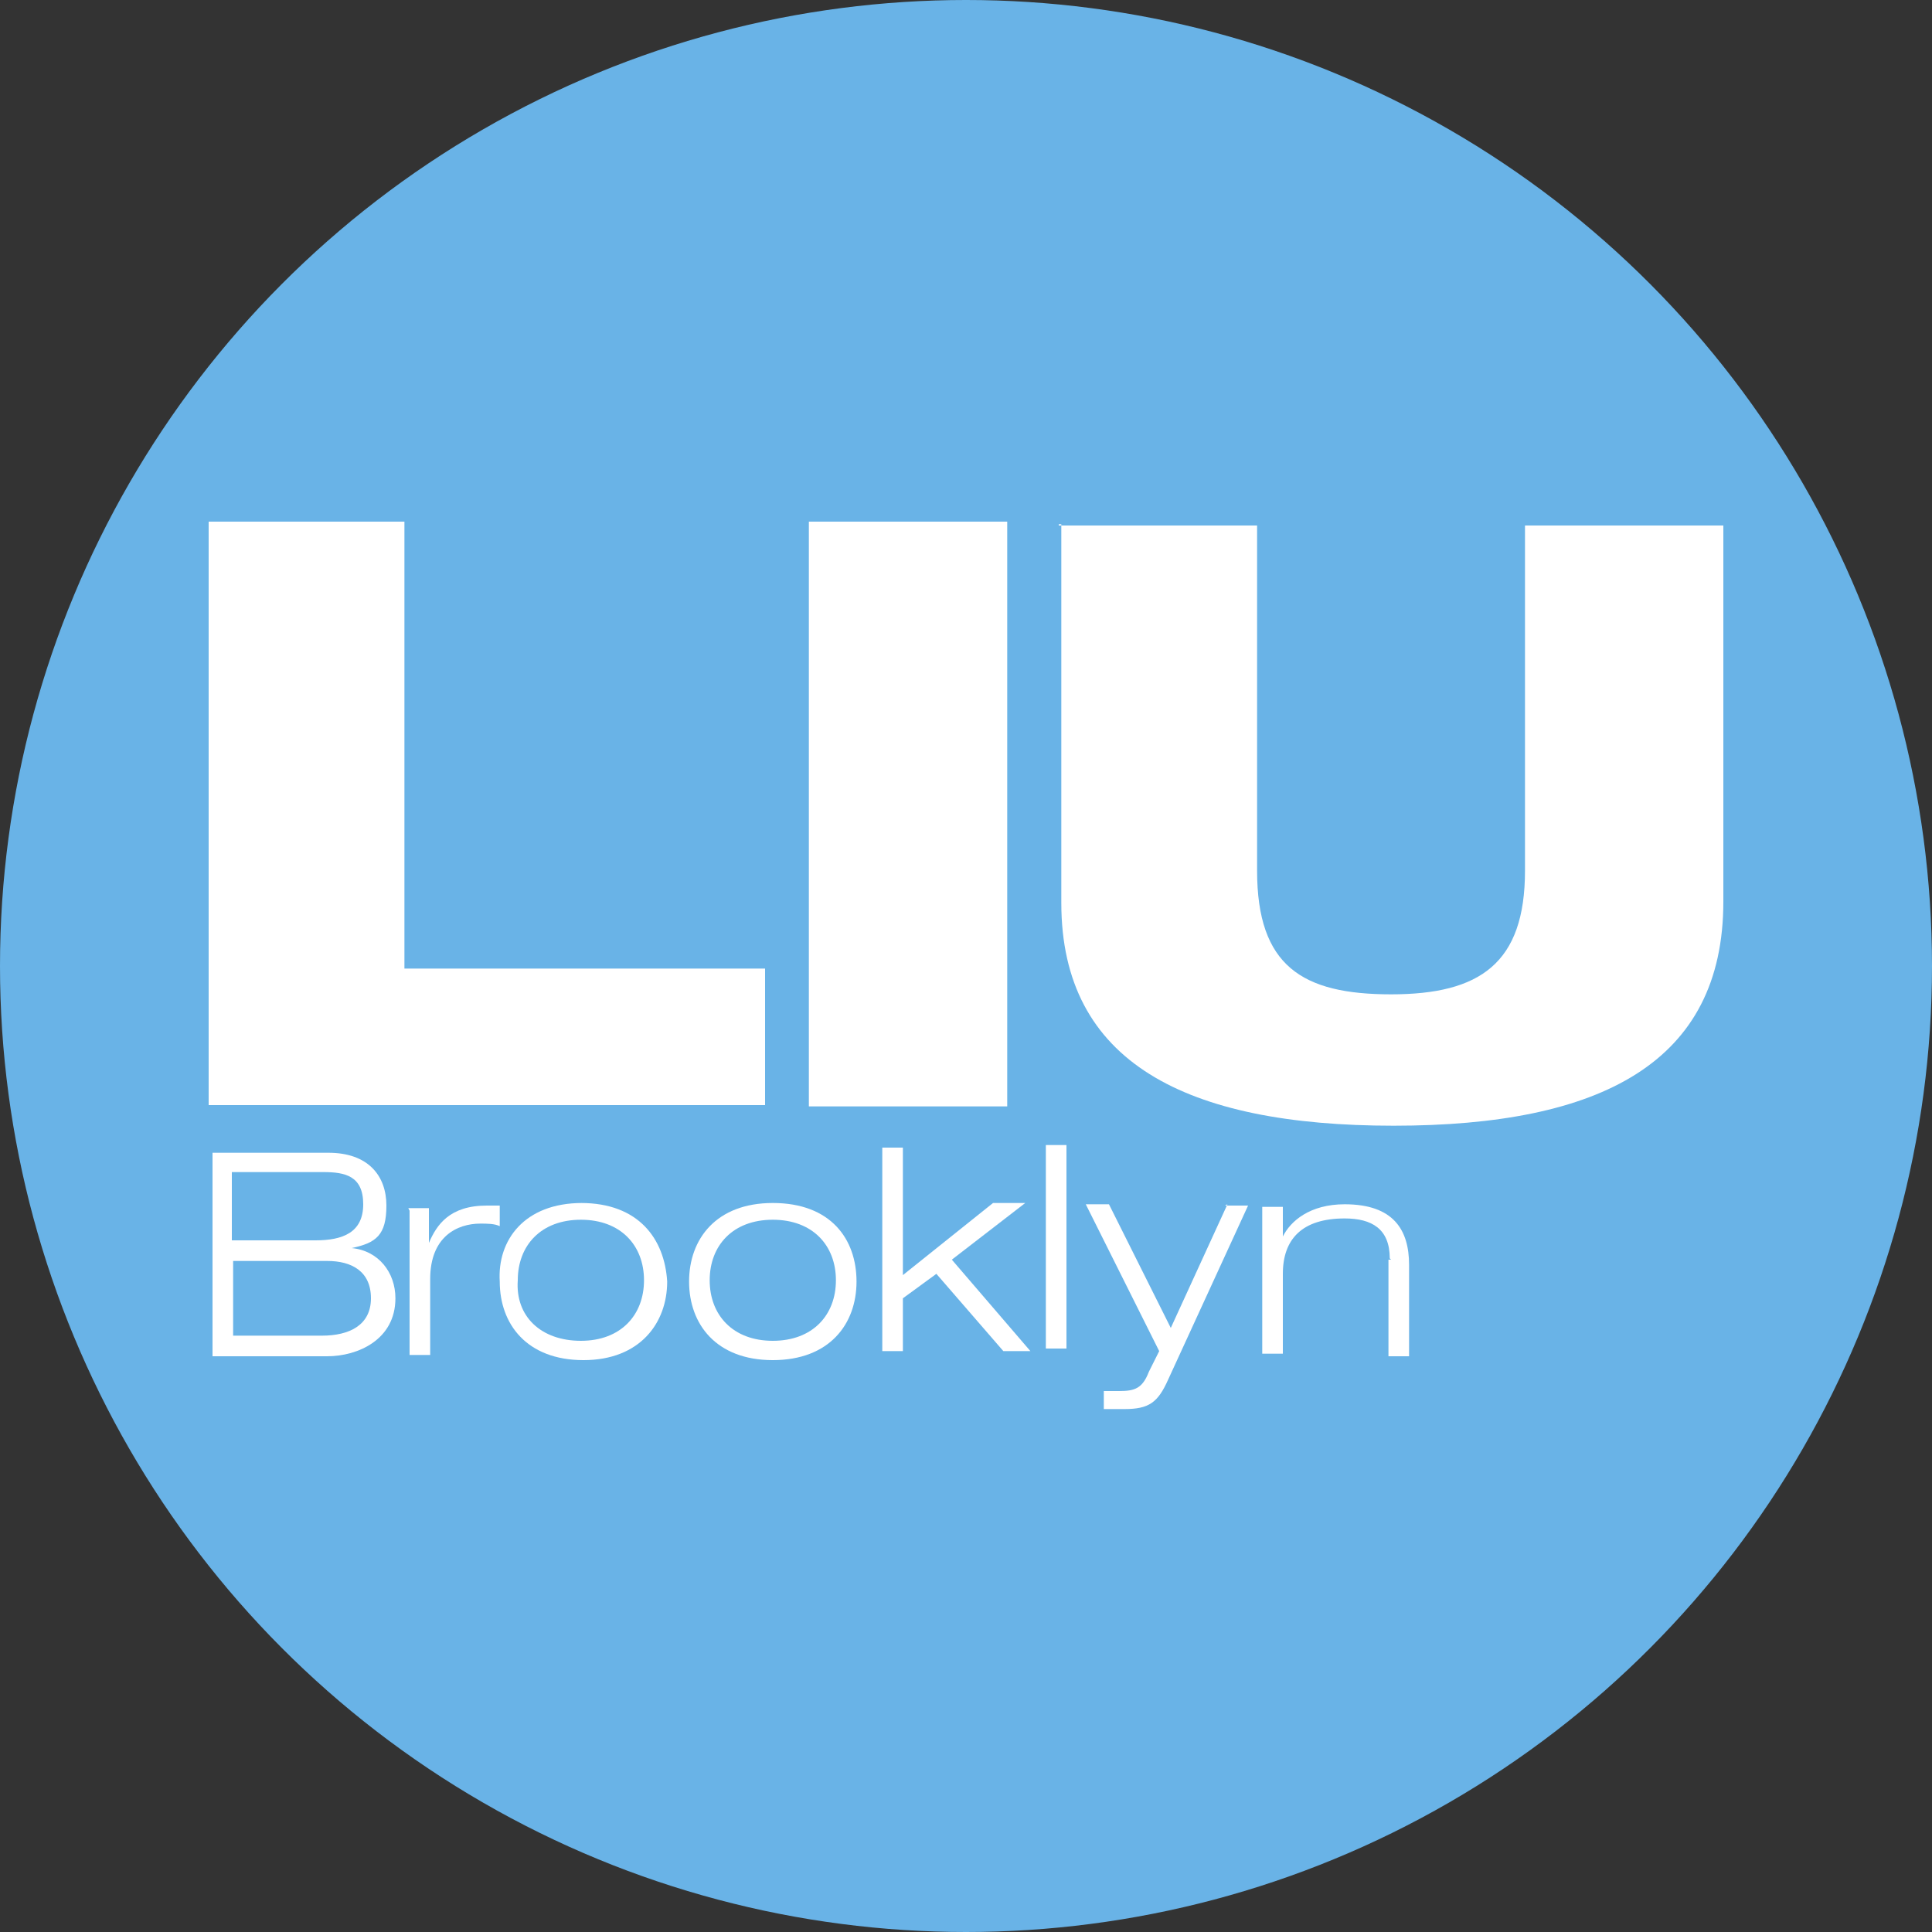
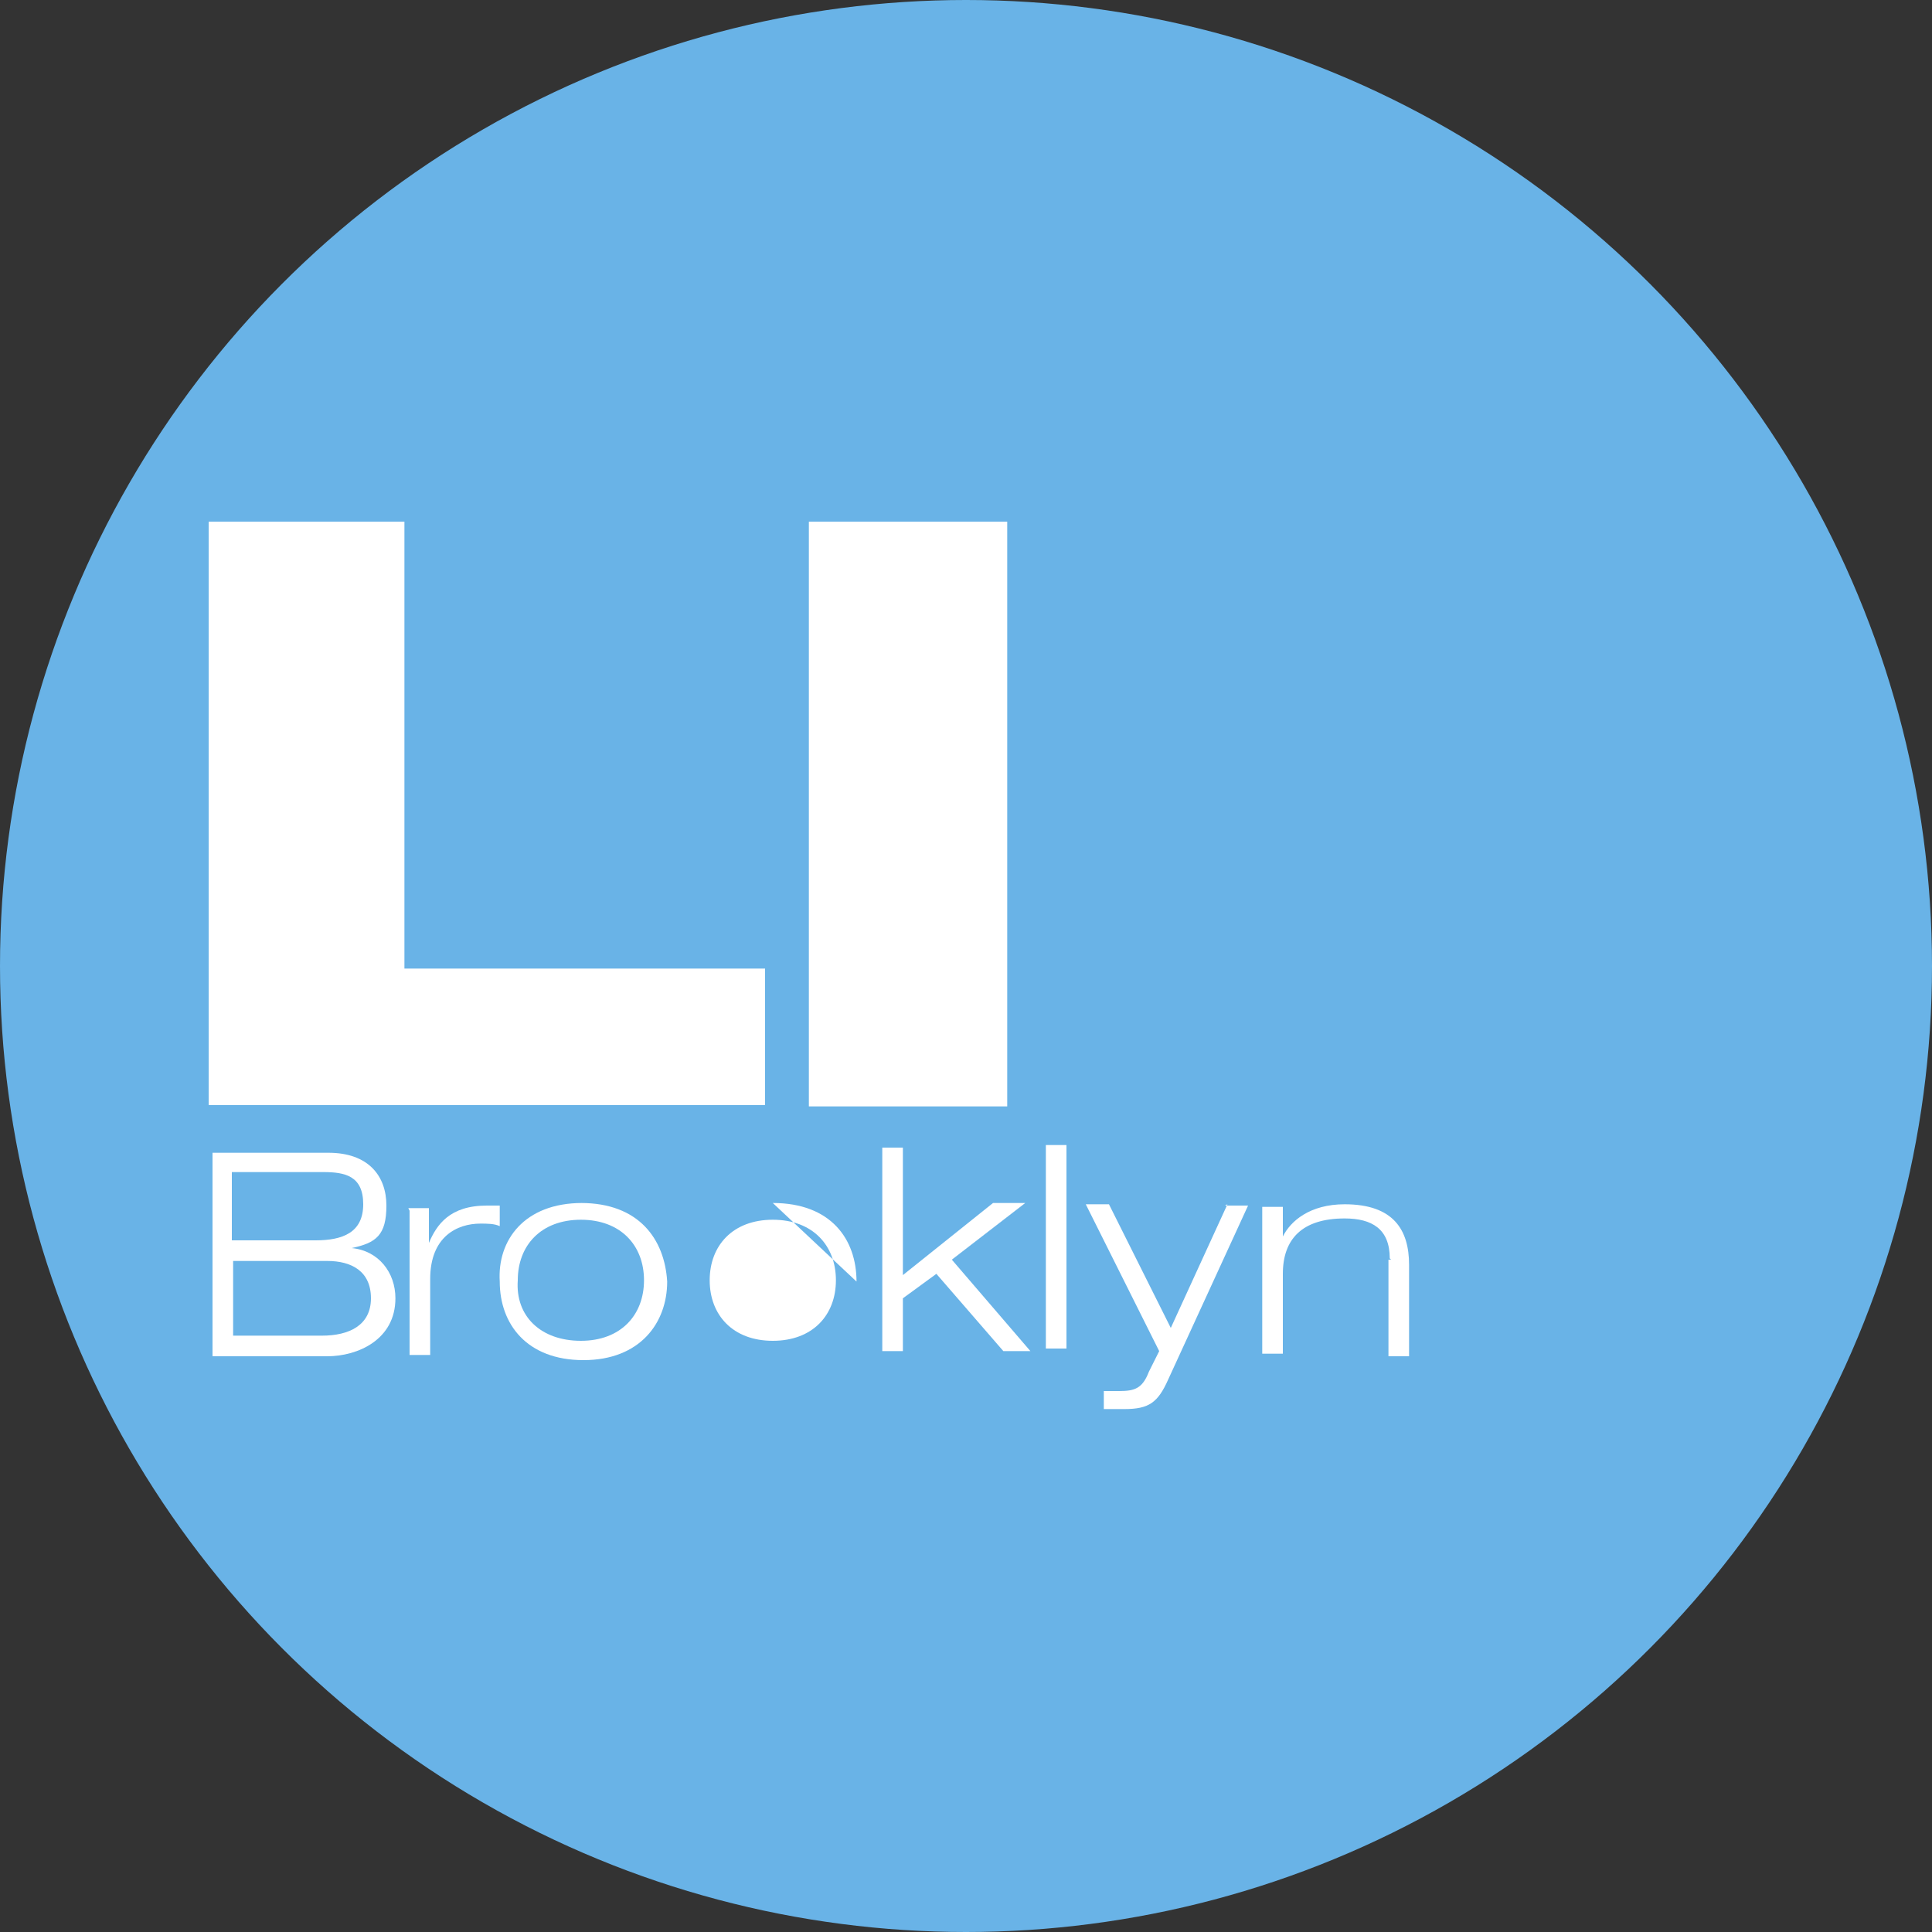
<svg xmlns="http://www.w3.org/2000/svg" id="Layer_1" version="1.1" viewBox="0 0 150 150">
  <rect x="0" y="0" width="150" height="150" fill="#333333" stroke="none" />
  <defs>
    <style>
      .st0 {
        fill: #69b3e7;
      }

      .st1 {
        fill: #fff;
      }
    </style>
  </defs>
  <circle class="st0" cx="75" cy="75" r="75" />
  <polygon class="st1" points="16.2 40.5 31.4 40.5 31.4 75.2 59.4 75.2 59.4 85.8 16.2 85.8 16.2 40.5" />
  <rect class="st1" x="62.8" y="40.5" width="15.4" height="45.4" />
-   <path class="st1" d="M82.2,40.8h15.4v26.8c0,7.4,3.5,9.6,10.4,9.6s10.4-2.4,10.4-9.6v-26.8h15.4v29.2c0,12.5-9.5,17.4-25.6,17.4s-25.8-4.9-25.8-17.3v-29.4s-.2,0-.2,0Z" />
  <path class="st1" d="M16.4,89.5h9.1c3.1,0,4.5,1.8,4.5,4.1s-.8,2.9-2.7,3.3h0c2.1.2,3.4,1.9,3.4,3.9,0,3.2-2.9,4.5-5.3,4.5h-8.9v-15.8h-.2,0ZM18,96.3h6.5c2.1,0,3.7-.6,3.7-2.8s-1.4-2.5-3.1-2.5h-7.1v5.3ZM18.1,103.7h6.9c2.1,0,3.8-.8,3.8-2.9s-1.5-2.9-3.4-2.9h-7.3s0,5.9,0,5.9Z" />
  <path class="st1" d="M31.7,93.8h1.6v2.7h0c.6-1.4,1.6-2.9,4.5-2.9s.7,0,1,0v1.6c-.4-.2-1-.2-1.5-.2-1.8,0-3.9,1-3.9,4.3v5.9h-1.6v-11.4h0v.2h0Z" />
  <path class="st1" d="M45.1,93.4c4.5,0,6.5,2.8,6.7,6.1,0,3.2-2.1,6.1-6.5,6.1s-6.5-2.8-6.5-6.1c-.2-3.2,1.9-6.1,6.4-6.1M45.1,104.1c3.1,0,4.9-2,4.9-4.7s-1.8-4.7-4.9-4.7-4.9,2-4.9,4.7c-.2,2.8,1.8,4.7,4.9,4.7" />
-   <path class="st1" d="M60,93.4c4.5,0,6.5,2.8,6.5,6.1s-2.1,6.1-6.5,6.1-6.5-2.8-6.5-6.1,2.1-6.1,6.5-6.1M60,104.1c3.1,0,4.9-2,4.9-4.7s-1.8-4.7-4.9-4.7-4.9,2-4.9,4.7,1.8,4.7,4.9,4.7" />
+   <path class="st1" d="M60,93.4c4.5,0,6.5,2.8,6.5,6.1M60,104.1c3.1,0,4.9-2,4.9-4.7s-1.8-4.7-4.9-4.7-4.9,2-4.9,4.7,1.8,4.7,4.9,4.7" />
  <polygon class="st1" points="68.5 89.1 70.1 89.1 70.1 99 77.1 93.4 79.6 93.4 73.9 97.8 80 104.9 77.9 104.9 72.7 98.9 70.1 100.8 70.1 104.9 68.5 104.9 68.5 89.1" />
  <rect class="st1" x="81.2" y="88.9" width="1.6" height="15.8" />
  <path class="st1" d="M95.1,93.6h1.8l-6.2,13.5c-.8,1.8-1.5,2.3-3.4,2.3h-1.6v-1.4h1.2c1.2,0,1.8-.2,2.3-1.5l.8-1.6-5.7-11.4h1.8l4.8,9.6s4.4-9.6,4.4-9.6Z" />
  <path class="st1" d="M107.9,97.7c0-2.3-1.4-3.1-3.5-3.1-3.3,0-4.8,1.6-4.8,4.3v6.2h-1.6v-11.4h1.6v2.3h0c.6-1.2,2.1-2.5,4.8-2.5,3.8,0,5,2,5,4.7v7.1h-1.6v-7.5h.2,0Z" />
</svg>